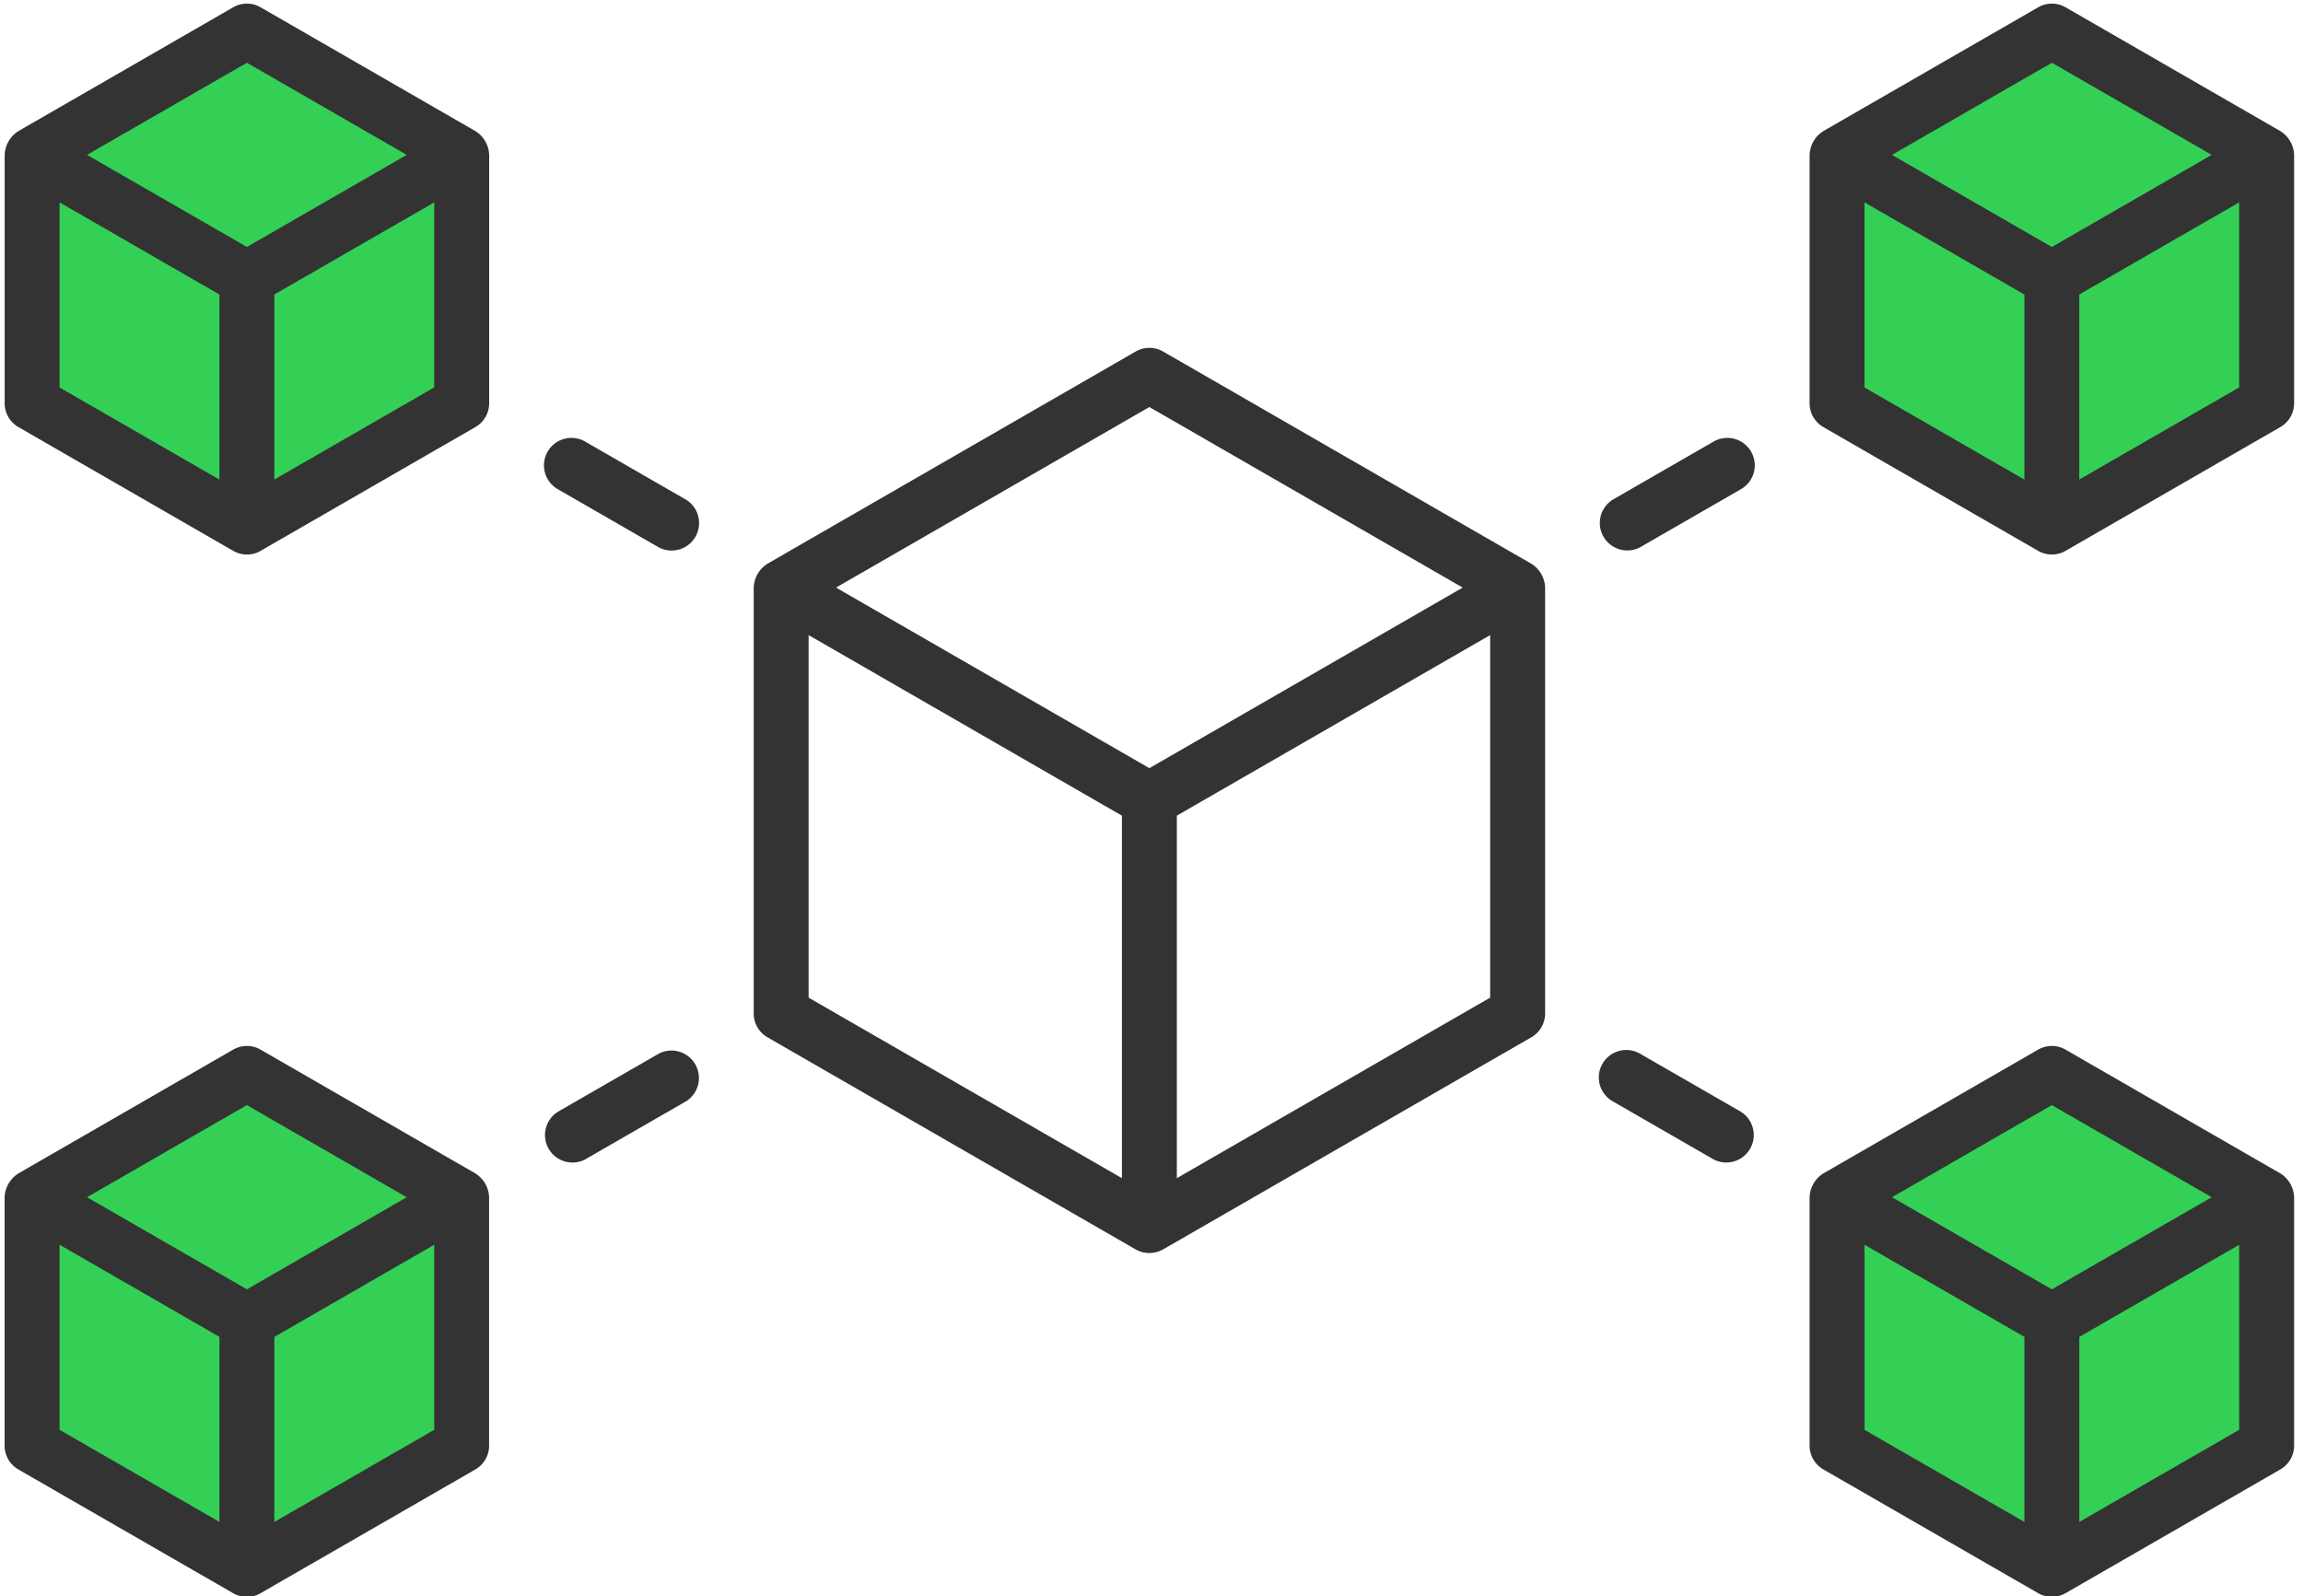
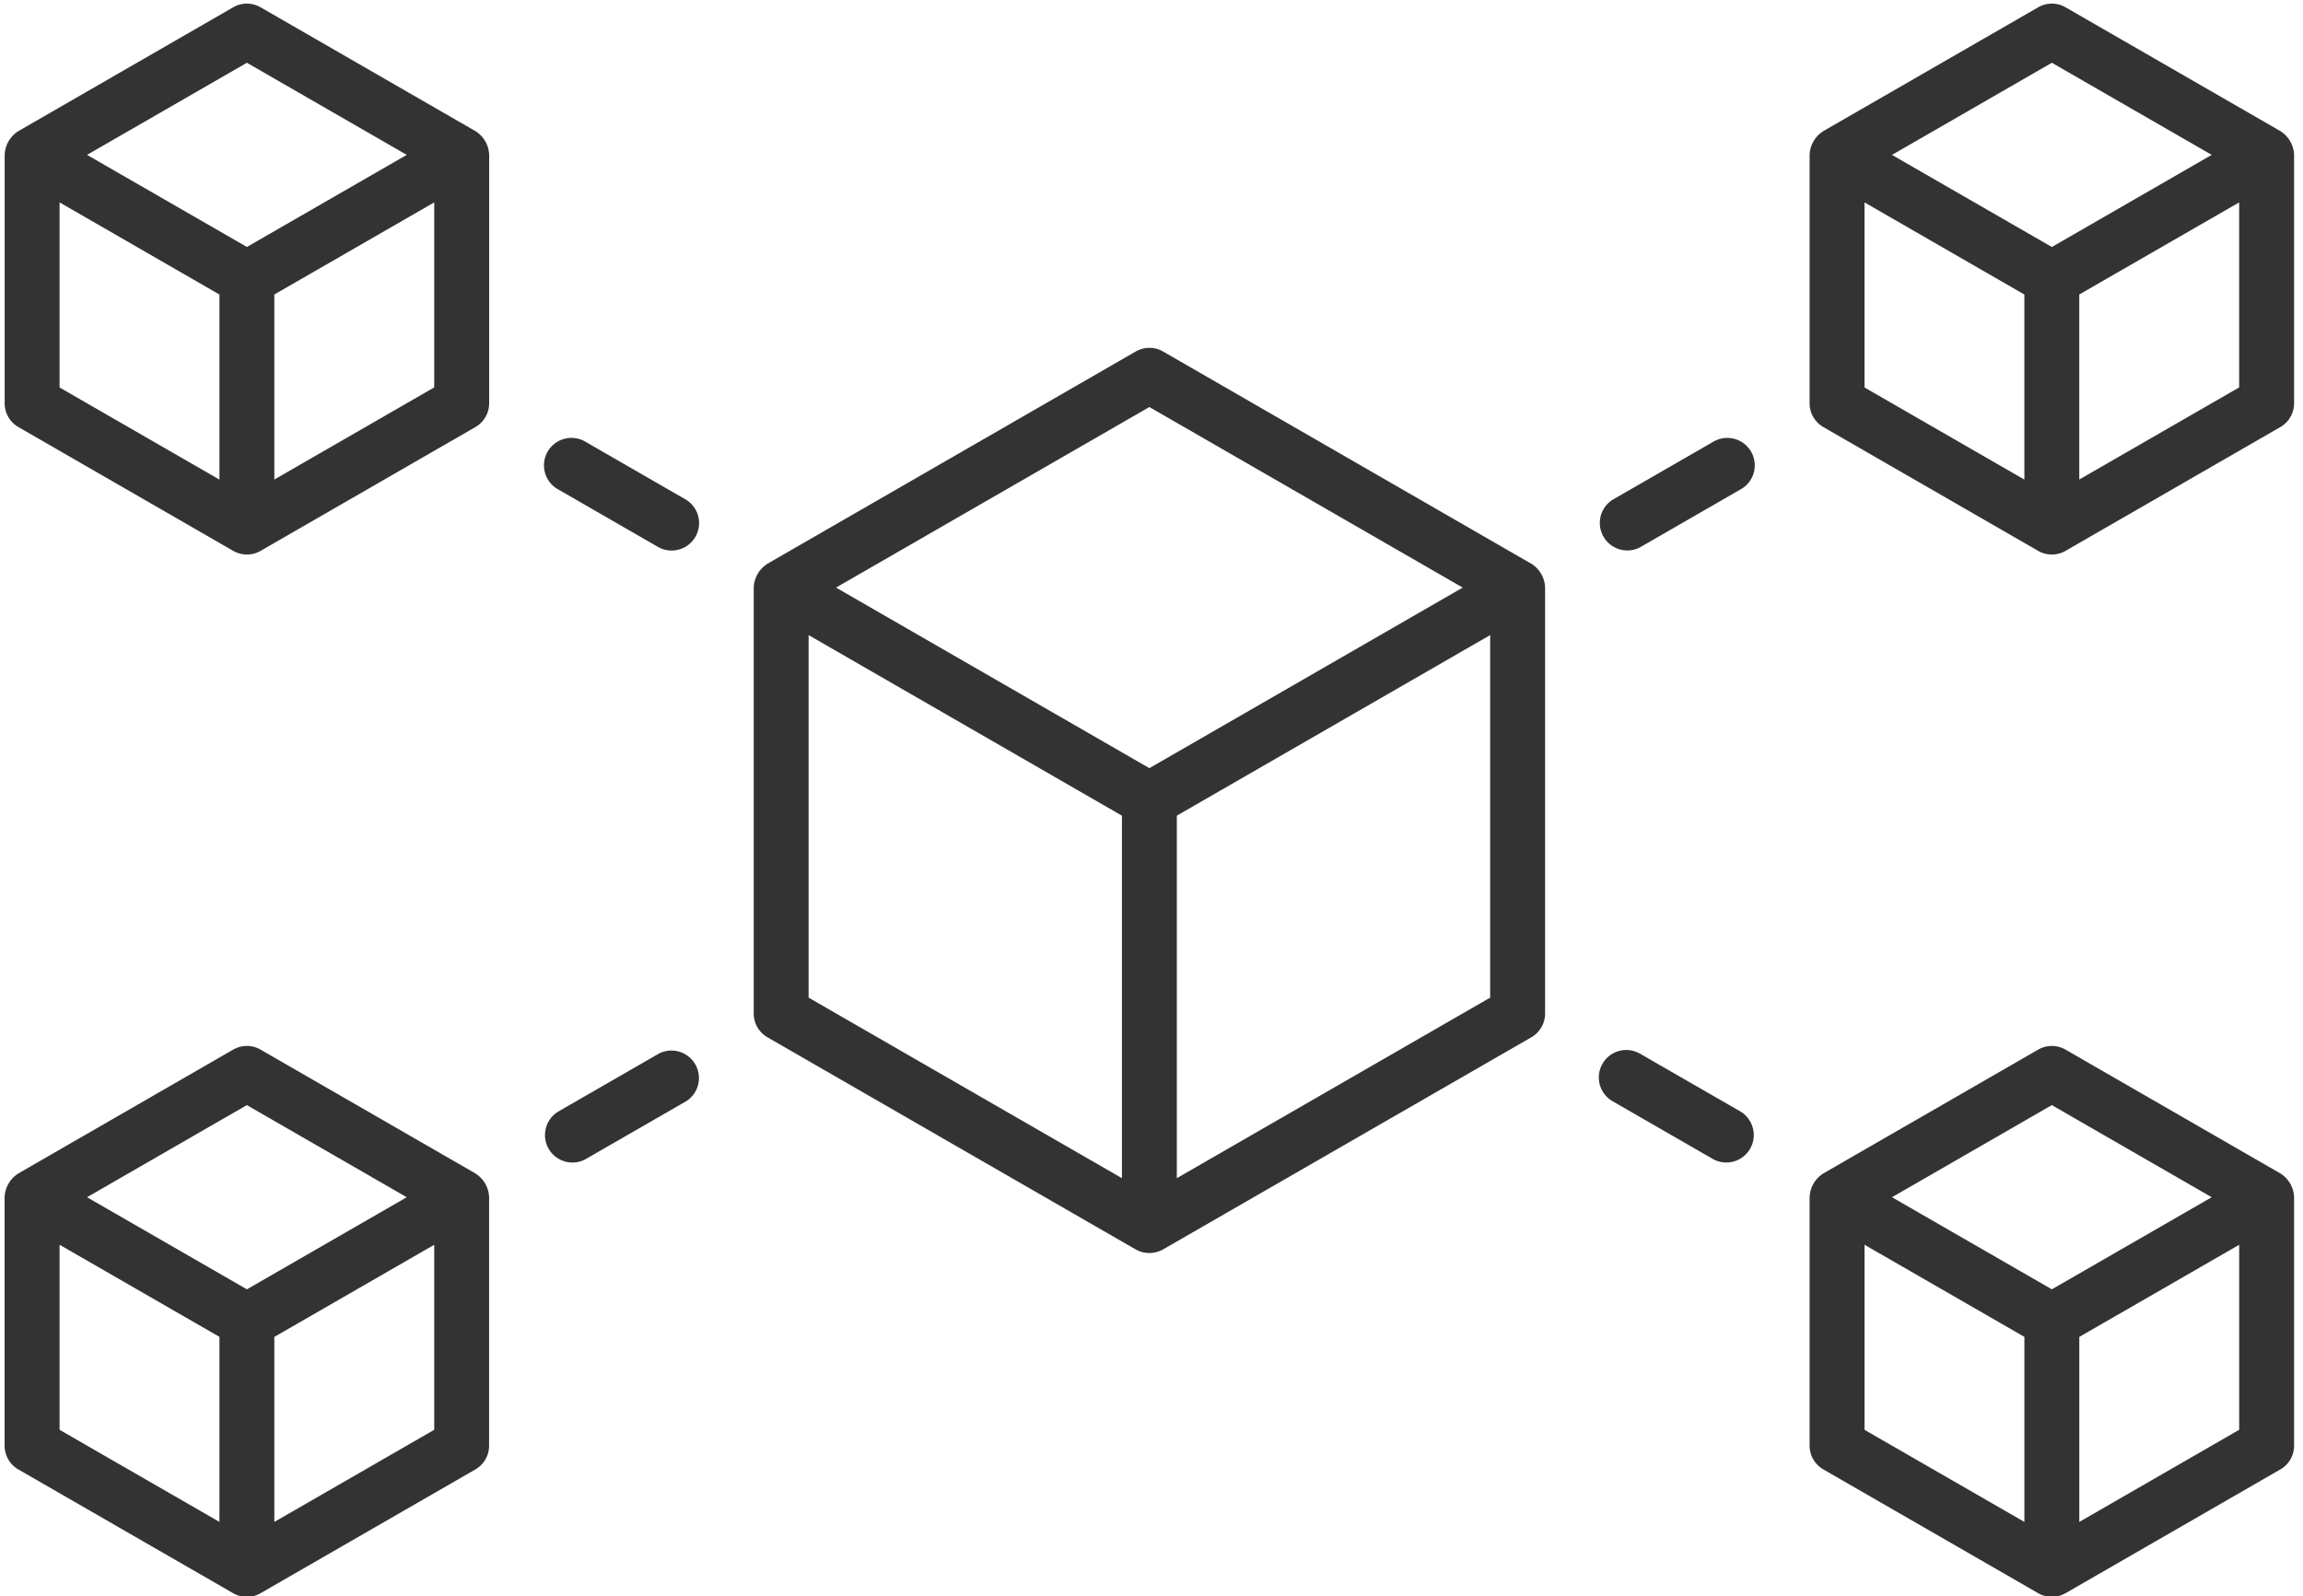
<svg xmlns="http://www.w3.org/2000/svg" width="75" height="52">
  <g fill="none">
-     <path d="M8.04 51.124l-6.994-4.032v-8.093l6.994-4.032 6.995 4.032v8.093zm58.781 0l-6.995-4.032v-8.093l6.995-4.032 6.995 4.032v8.093zM8.04 17.17l-6.994-4.033V5.044L8.04 1.012l6.995 4.032v8.093zm58.781 0l-6.995-4.033V5.044l6.995-4.032 6.995 4.032v8.093z" fill="#34D056" />
    <path d="M57.027 14.713a.895.895 0 00-1.221-.329l-3.29 1.896a.895.895 0 00.892 1.55l3.29-1.896a.894.894 0 00.329-1.221zm-38.864 1.221l3.29 1.896a.895.895 0 00.893-1.55l-3.29-1.896a.894.894 0 00-.893 1.55zm.893 21.834l3.29-1.895a.895.895 0 00-.892-1.55l-3.29 1.896a.895.895 0 00.892 1.55zm37.642-1.55l-3.29-1.895a.894.894 0 10-.892 1.55l3.29 1.895a.895.895 0 00.892-1.55zm-32.153-3.204c0 .32.17.615.447.775L36.984 40.7a.91.91 0 00.893 0l11.993-6.91a.894.894 0 00.448-.775V19.139a.952.952 0 00-.448-.775l-11.992-6.913a.892.892 0 00-.893 0l-11.992 6.913a.959.959 0 00-.447.775v13.875zm1.788-12.326l10.204 5.883v11.808l-10.204-5.881v-11.81zM38.325 38.38V26.57l10.204-5.882v11.81l-10.204 5.881zm-.894-25.121l10.204 5.882-10.204 5.882-10.205-5.882 10.205-5.882zM15.481 4.27L8.487.238a.892.892 0 00-.894 0L.6 4.27a.958.958 0 00-.448.774v8.094c0 .32.171.615.448.774l6.995 4.032a.893.893 0 00.893 0l6.994-4.032a.894.894 0 00.448-.774V5.044a.95.95 0 00-.448-.774zm-7.44-2.225l5.205 3-5.205 3-5.207-3 5.206-3zM1.94 6.593l5.206 3.001v6.028l-5.206-3v-6.03zm6.994 9.03v-6.03l5.207-3v6.027l-5.207 3.001zM74.262 4.27L67.268.238a.892.892 0 00-.893 0L59.38 4.27a.957.957 0 00-.448.774v8.094c0 .32.171.615.448.774l6.995 4.032a.894.894 0 00.893 0l6.994-4.032a.894.894 0 00.448-.774V5.044a.953.953 0 00-.448-.774zm-7.44-2.225l5.205 3-5.206 3.001-5.206-3 5.206-3.001zM60.72 6.593l5.206 3.001v6.028l-5.206-3v-6.03zm6.994 9.03v-6.03l5.207-3v6.027l-5.207 3.001zM15.481 38.224l-6.994-4.032a.892.892 0 00-.894 0L.6 38.224A.96.96 0 00.15 39v8.093c0 .32.171.615.448.775l6.995 4.031a.893.893 0 00.893 0l6.994-4.031a.894.894 0 00.448-.775V39a.95.95 0 00-.448-.775zM8.041 36l5.205 3-5.205 3-5.207-3 5.206-3.001zM1.94 40.548l5.206 3v6.028l-5.206-3v-6.028zm6.994 9.028V43.55l5.207-3.001v6.027l-5.207 3.001zm65.328-11.352l-6.994-4.032a.892.892 0 00-.893 0l-6.995 4.032a.958.958 0 00-.448.775v8.093c0 .32.171.615.448.775l6.995 4.031a.894.894 0 00.893 0l6.994-4.031a.894.894 0 00.448-.775v-8.093a.953.953 0 00-.448-.775zM66.822 36l5.205 3-5.206 3-5.206-3 5.206-3.001zm-6.101 4.549l5.206 3v6.028l-5.206-3v-6.028zm6.994 9.028V43.55l5.207-3.001v6.027l-5.207 3.001z" fill="#333" />
  </g>
</svg>